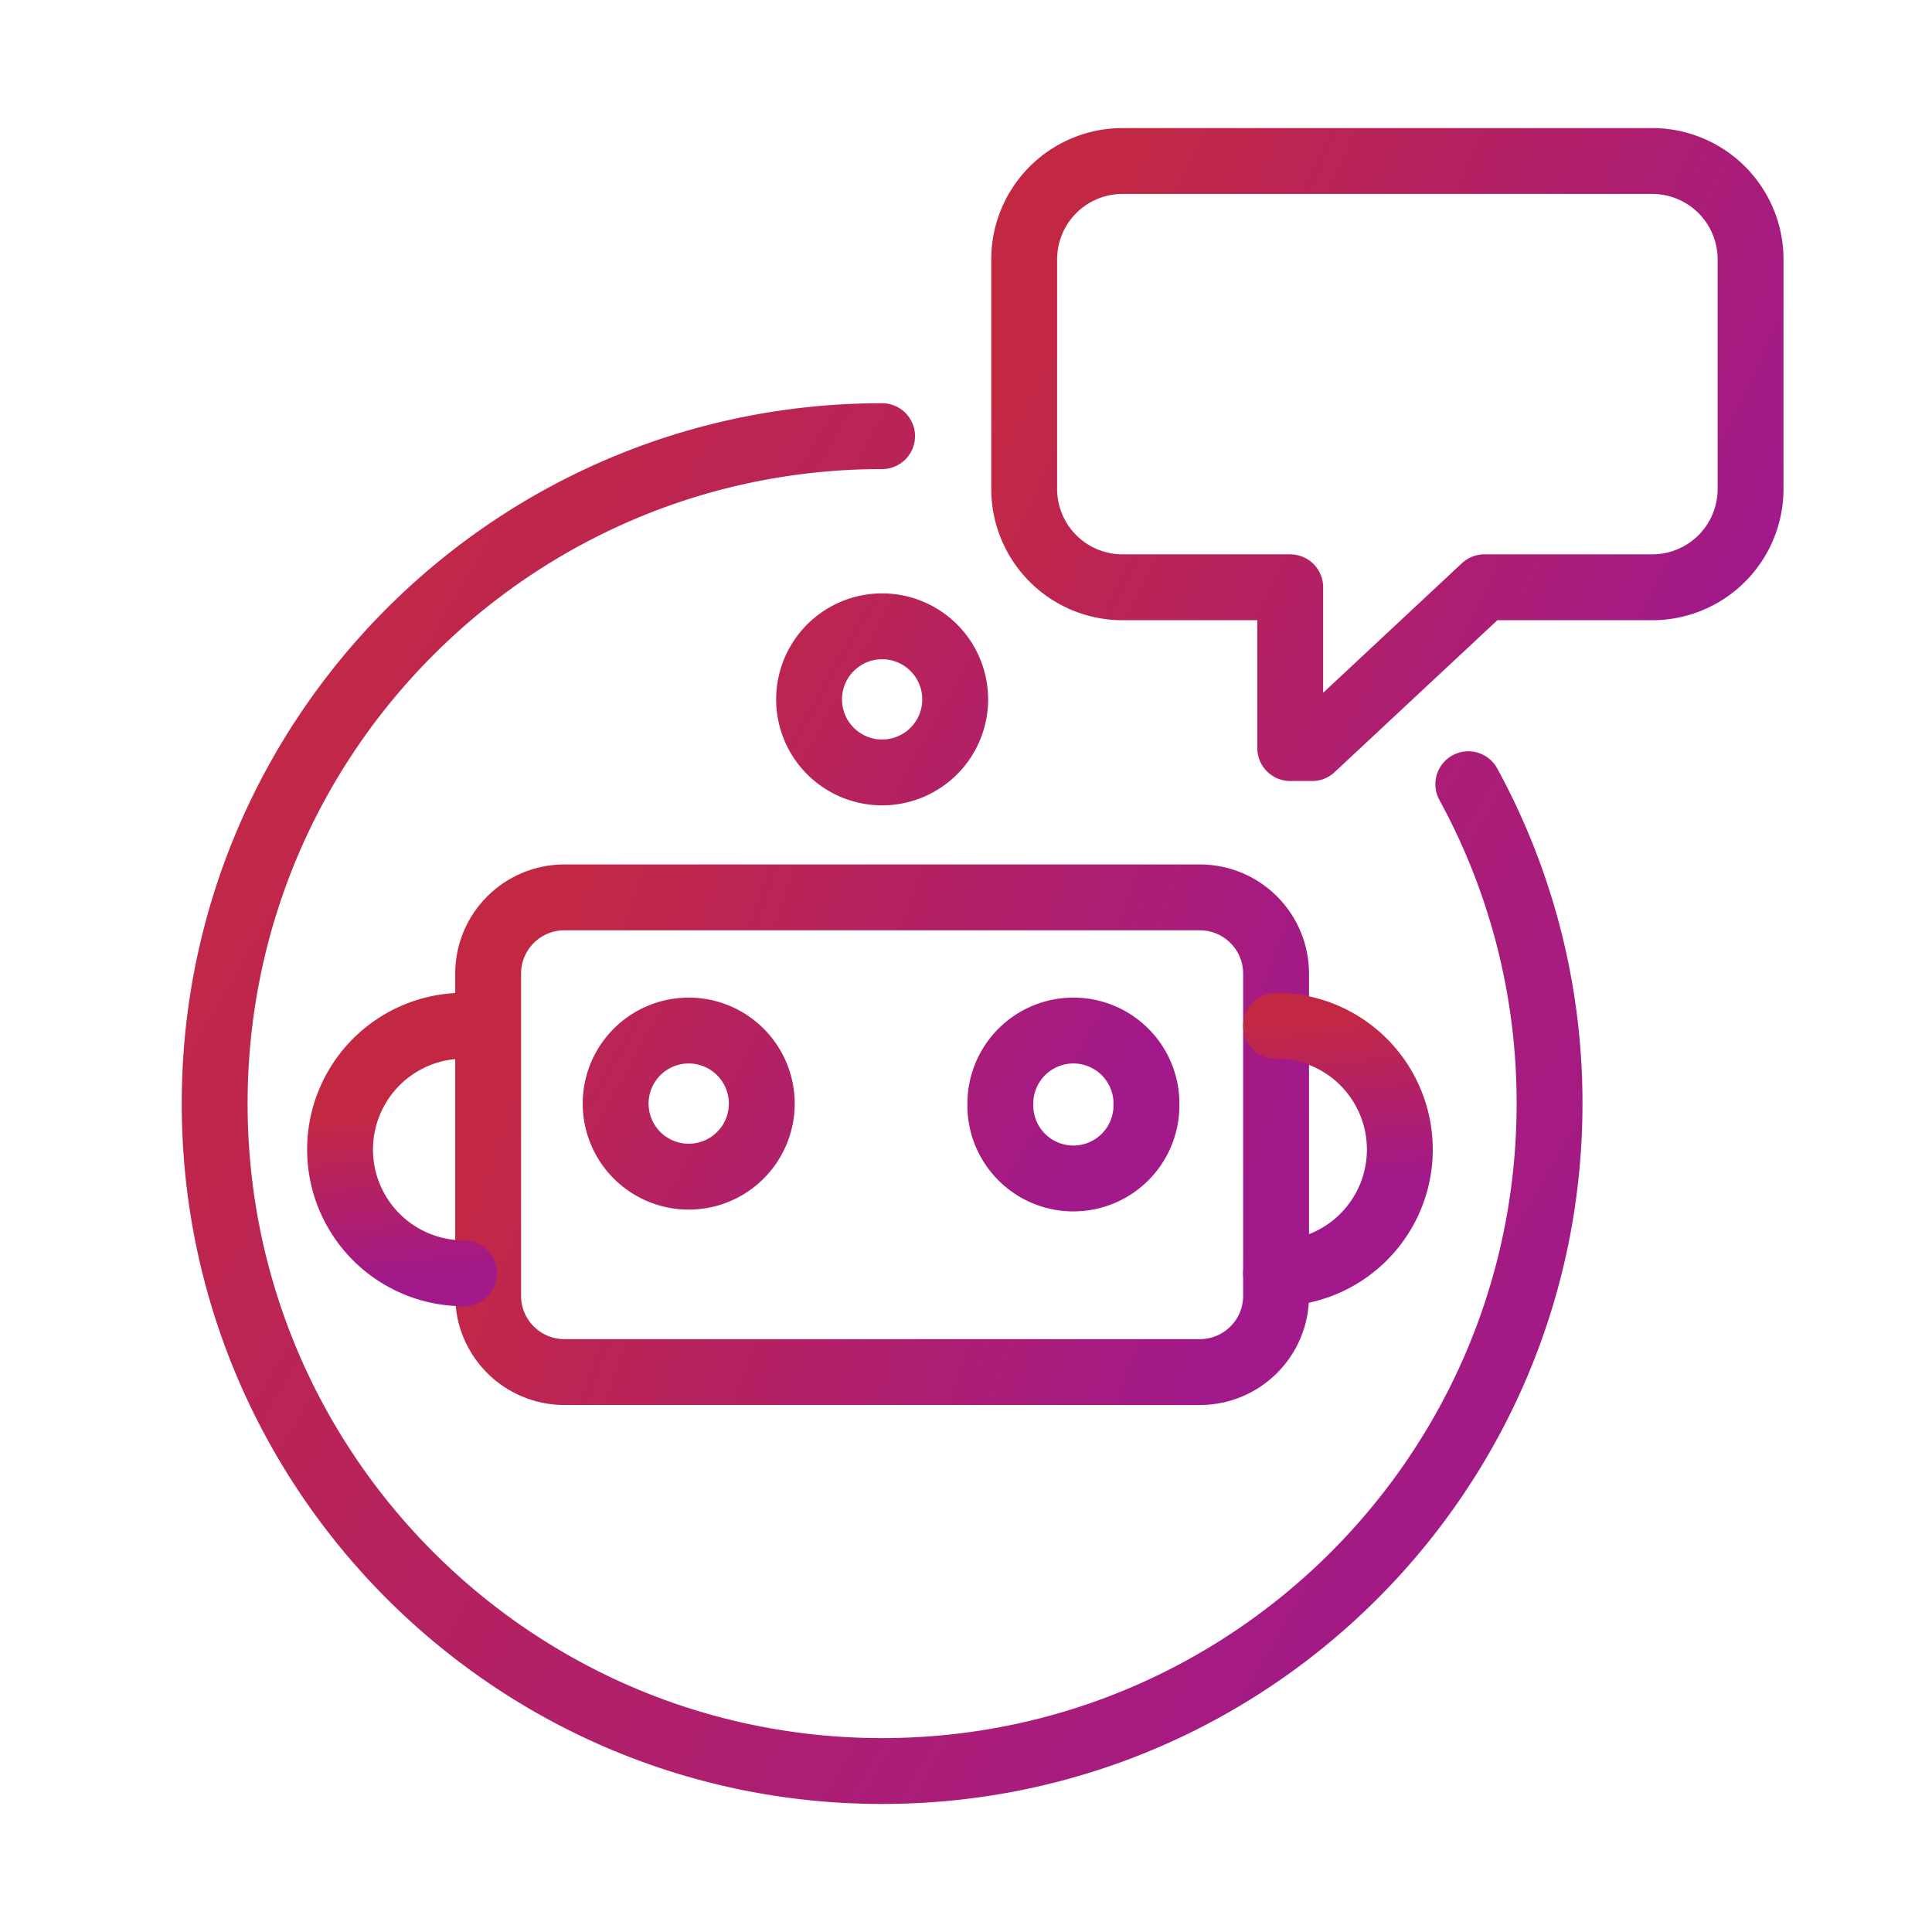
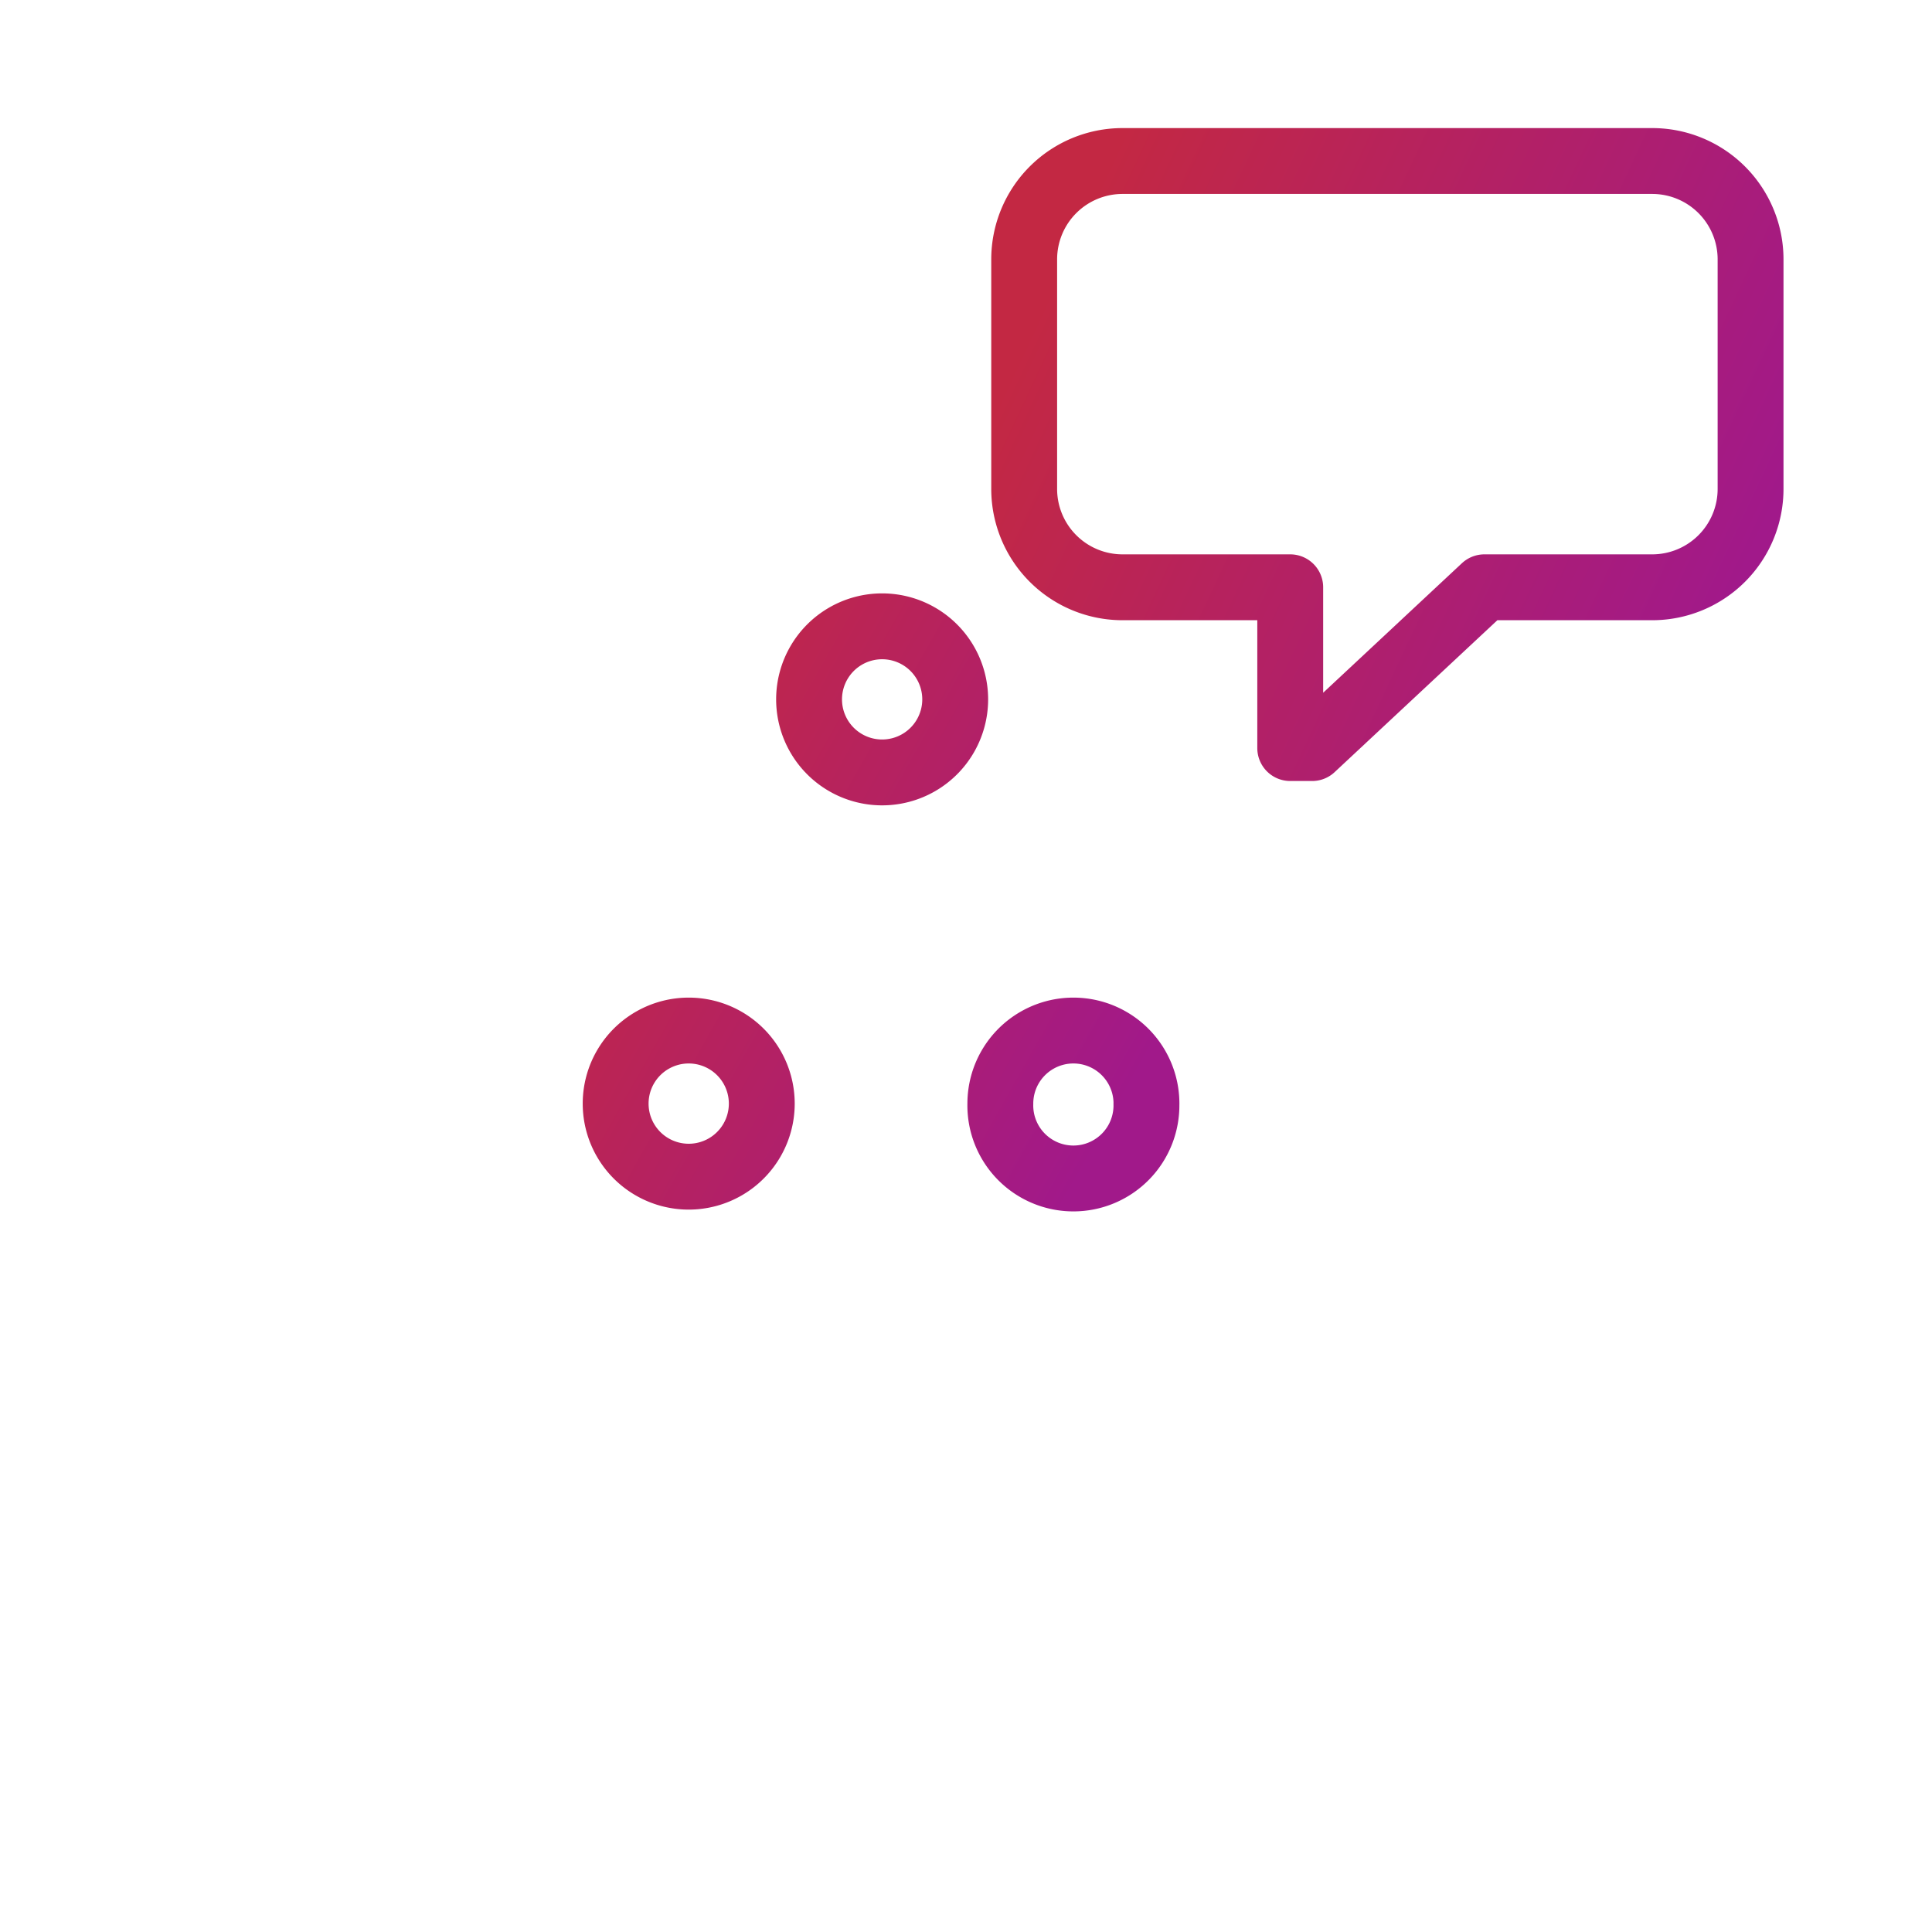
<svg xmlns="http://www.w3.org/2000/svg" width="44" height="44" viewBox="0 0 44 44">
  <defs>
    <linearGradient x1="100%" y1="60.25%" x2="0%" y2="39.102%" id="v88mymtiha">
      <stop stop-color="#A1198A" offset="0%" />
      <stop stop-color="#C32843" offset="100%" />
    </linearGradient>
    <linearGradient x1="100%" y1="78.239%" x2="0%" y2="19.975%" id="b9x4vyv89b">
      <stop stop-color="#A1198A" offset="0%" />
      <stop stop-color="#C32843" offset="100%" />
    </linearGradient>
    <linearGradient x1="62.5%" y1="78.239%" x2="37.5%" y2="19.975%" id="4fdx3d5nzc">
      <stop stop-color="#A1198A" offset="0%" />
      <stop stop-color="#C32843" offset="100%" />
    </linearGradient>
    <linearGradient x1="56.758%" y1="78.239%" x2="43.242%" y2="19.975%" id="nogjg0hbkd">
      <stop stop-color="#A1198A" offset="0%" />
      <stop stop-color="#C32843" offset="100%" />
    </linearGradient>
    <linearGradient x1="100%" y1="68.443%" x2="0%" y2="30.39%" id="j87l9v32ie">
      <stop stop-color="#A1198A" offset="0%" />
      <stop stop-color="#C32843" offset="100%" />
    </linearGradient>
    <linearGradient x1="100%" y1="51.075%" x2="0%" y2="48.857%" id="valwle7n8f">
      <stop stop-color="#A1198A" offset="0%" />
      <stop stop-color="#C32843" offset="100%" />
    </linearGradient>
    <linearGradient x1="100%" y1="50.46%" x2="0%" y2="49.511%" id="lcbff8677g">
      <stop stop-color="#A1198A" offset="0%" />
      <stop stop-color="#C32843" offset="100%" />
    </linearGradient>
  </defs>
  <g stroke-width="1.5" fill="none" fill-rule="evenodd" stroke-linecap="round" stroke-linejoin="round">
-     <path d="M22.435 27.581H7.965c-.96 0-1.737-.778-1.737-1.737v-7.336c0-.96.777-1.738 1.738-1.738h14.47c.96 0 1.737.779 1.737 1.738v7.336c0 .96-.777 1.737-1.738 1.737z" stroke="url(#v88mymtiha)" transform="translate(4.889 3.667)" />
    <path d="M16.865 12.26a1.664 1.664 0 1 1-3.328.001 1.664 1.664 0 0 1 3.328 0zM12.46 21.467a1.664 1.664 0 1 1-3.328 0 1.664 1.664 0 0 1 3.328 0zM21.22 21.467a1.664 1.664 0 1 1-3.327 0 1.664 1.664 0 0 1 3.328 0z" stroke="url(#b9x4vyv89b)" transform="translate(4.889 3.667)" />
-     <path d="M24.173 19.694a2.818 2.818 0 1 1 0 5.637M5.674 19.694a2.818 2.818 0 1 0 0 5.637" stroke="url(#4fdx3d5nzc)" transform="translate(4.889 3.667)" />
    <path stroke="url(#nogjg0hbkd)" d="M15.2 16.77v-2.845" transform="translate(4.889 3.667)" />
-     <path d="M28.551 14.193a15.126 15.126 0 0 1 1.85 7.274c0 8.394-6.806 15.2-15.2 15.2C6.805 36.667 0 29.86 0 21.467 0 13.07 6.805 6.266 15.2 6.266" stroke="url(#b9x4vyv89b)" transform="translate(4.889 3.667)" />
    <path d="M32.74 0H20.676a2.24 2.24 0 0 0-2.24 2.24v5.228a2.24 2.24 0 0 0 2.24 2.24h3.819v3.662h.499l3.923-3.662h3.821a2.24 2.24 0 0 0 2.241-2.24V2.24A2.24 2.24 0 0 0 32.74 0z" stroke="url(#j87l9v32ie)" transform="translate(4.889 3.667)" />
    <path stroke="url(#valwle7n8f)" d="M25.275 3.44h6.264" transform="translate(4.889 3.667)" />
    <path stroke="url(#b9x4vyv89b)" d="M21.693 3.44h.515" transform="translate(4.889 3.667)" />
-     <path stroke="url(#lcbff8677g)" d="M21.961 6.266h9.578" transform="translate(4.889 3.667)" />
  </g>
</svg>